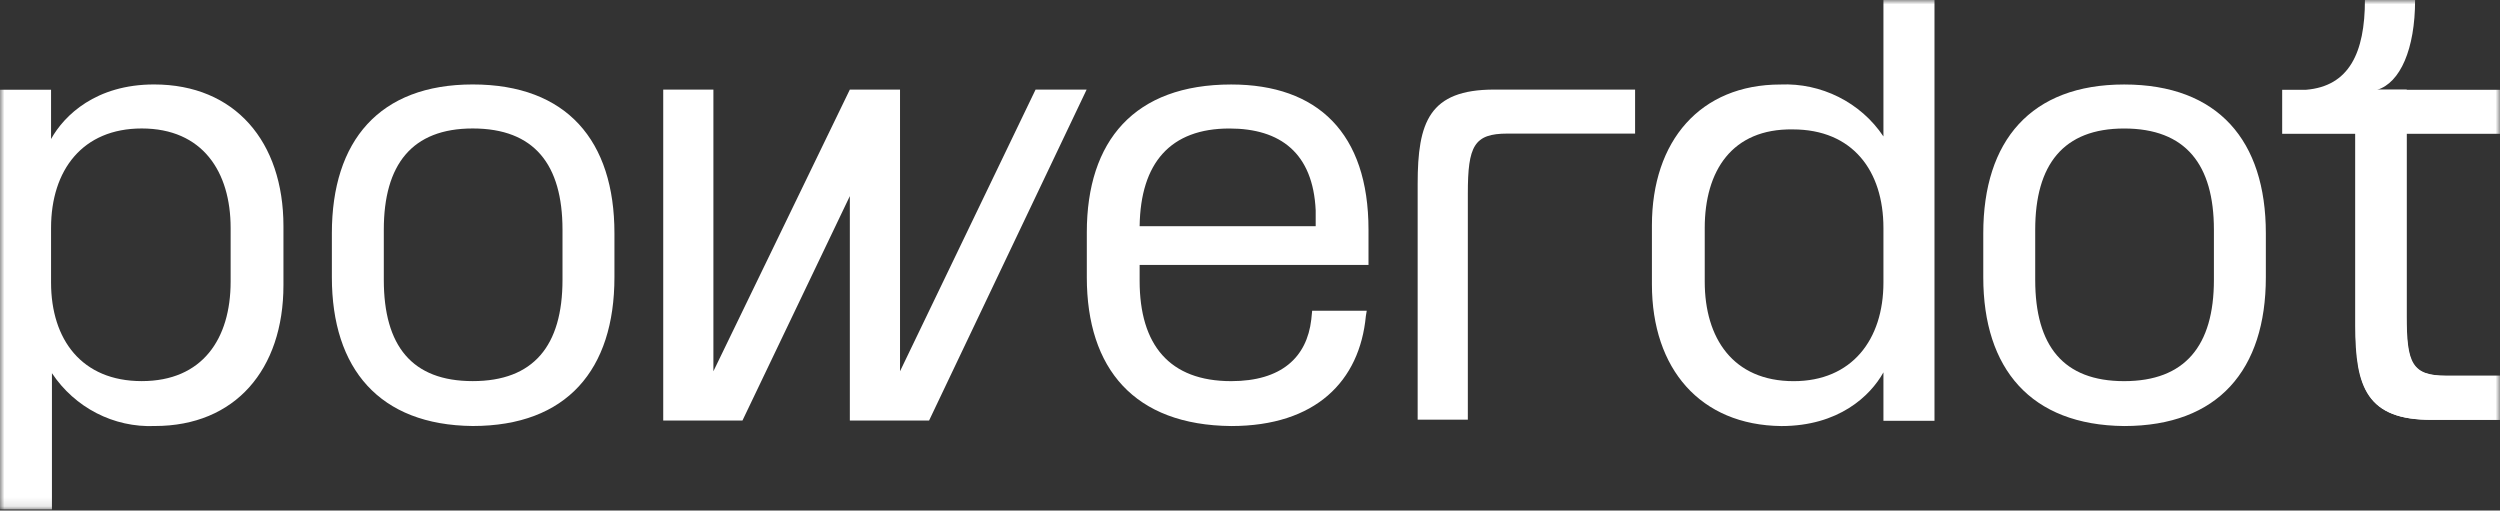
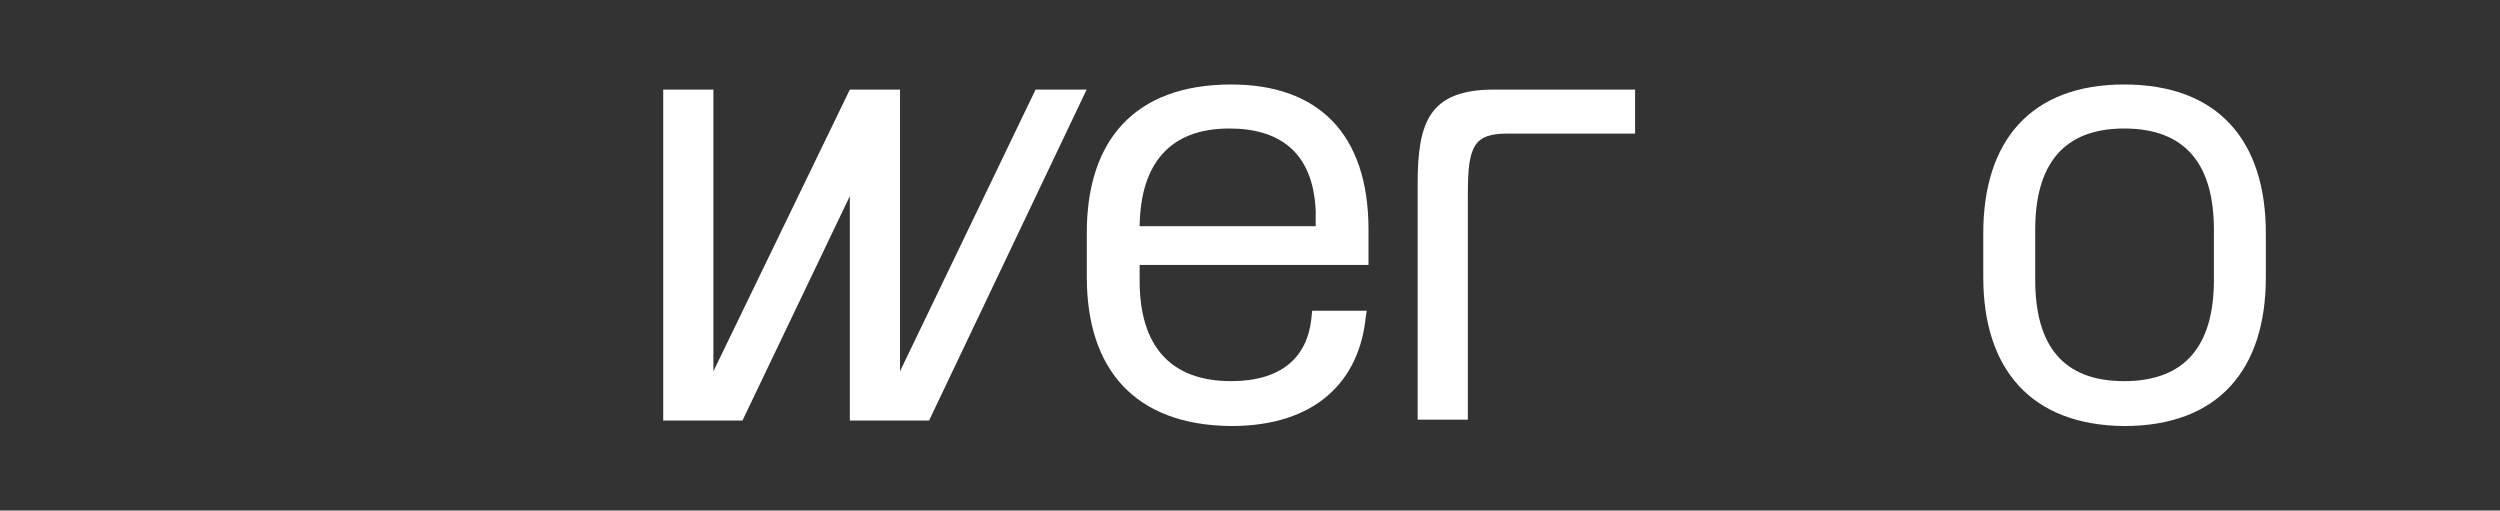
<svg xmlns="http://www.w3.org/2000/svg" width="284" height="58" viewBox="0 0 284 58" fill="none">
  <rect x="0" y="0" width="284" height="58" fill="#333333" stroke="none" />
  <g clip-path="url(#clip0_2285_2999)">
    <mask id="mask0_2285_2999" style="mask-type:luminance" maskUnits="userSpaceOnUse" x="0" y="0" width="284" height="58">
-       <path d="M284 0H0V57.9H284V0Z" fill="white" />
-     </mask>
+       </mask>
    <g mask="url(#mask0_2285_2999)">
      <path d="M5.8 15.794C7.3 13.094 10.9 9.594 17.5 9.594C26.7 9.594 32.2 16.094 32.2 25.694V32.394C32.2 41.994 26.7 48.394 17.6 48.394C12.9 48.594 8.5 46.294 5.9 42.394V57.894H0V10.194H5.8V15.794ZM16.1 43.294C23 43.294 26.2 38.494 26.2 31.994V25.894C26.2 19.494 23 14.594 16.1 14.594C9.4 14.594 5.8 19.294 5.8 25.894V32.094C5.8 38.594 9.3 43.294 16.1 43.294Z" fill="white" />
-       <path d="M37.7 31.494V26.494C37.7 15.994 43.1 9.594 53.7 9.594C64.4 9.594 69.8 15.994 69.8 26.494V31.494C69.8 41.994 64.4 48.394 53.7 48.394C43.1 48.294 37.7 41.894 37.7 31.494ZM53.7 43.294C60.6 43.294 63.9 39.294 63.9 31.794V26.094C63.9 18.694 60.7 14.594 53.7 14.594C46.8 14.594 43.6 18.694 43.6 26.094V31.794C43.6 39.294 46.8 43.294 53.7 43.294Z" fill="white" />
    </g>
    <path d="M123.442 10.176L105.542 47.776H96.542V22.276L84.342 47.776H75.342V10.176H81.042V42.176L96.542 10.176H102.242V42.176L117.642 10.176H123.442Z" fill="white" />
    <mask id="mask1_2285_2999" style="mask-type:luminance" maskUnits="userSpaceOnUse" x="0" y="0" width="284" height="58">
      <path d="M284 0H0V57.9H284V0Z" fill="white" />
    </mask>
    <g mask="url(#mask1_2285_2999)">
      <path d="M123.462 26.398C123.462 15.998 128.862 9.598 139.862 9.598C149.662 9.598 155.462 15.098 155.462 26.098V30.098H129.462V31.898C129.462 39.198 132.862 43.298 139.862 43.298C145.562 43.298 148.462 40.598 148.962 36.298L149.062 35.298H155.262L155.162 35.898C154.462 43.298 149.462 48.398 139.862 48.398C128.862 48.298 123.462 41.898 123.462 31.498V26.398ZM149.462 25.698V23.898C149.162 17.398 145.462 14.598 139.662 14.598C132.962 14.598 129.562 18.498 129.462 25.698H149.462Z" fill="white" />
-       <path d="M219.758 0V47.8H213.958V42.3C212.458 45 208.858 48.4 202.358 48.4C193.158 48.3 187.658 41.9 187.658 32.3V25.6C187.658 16 193.158 9.6 202.258 9.6C206.858 9.4 211.358 11.6 213.958 15.5V0H219.758ZM203.758 43.3C210.358 43.3 213.958 38.6 213.958 32.1V25.9C213.958 19.4 210.458 14.7 203.658 14.7C196.758 14.6 193.658 19.4 193.658 25.9V32C193.658 38.4 196.858 43.3 203.758 43.3Z" fill="white" />
      <path d="M225.3 31.498V26.498C225.3 15.998 230.7 9.598 241.3 9.598C252 9.598 257.4 15.998 257.4 26.498V31.498C257.4 41.998 252 48.398 241.3 48.398C230.7 48.298 225.3 41.898 225.3 31.498ZM241.3 43.298C248.2 43.298 251.5 39.298 251.5 31.798V26.098C251.5 18.698 248.3 14.598 241.3 14.598C234.4 14.598 231.2 18.698 231.2 26.098V31.798C231.2 39.298 234.4 43.298 241.3 43.298Z" fill="white" />
-       <path d="M283.955 15.2H273.355V35.9C273.355 41.3 273.955 42.7 277.855 42.7H284.055V47.7H276.255C268.855 47.7 267.555 44 267.555 37V15.2H259.255V10.2H261.955C266.855 9.8 268.655 6 268.655 0H274.355C274.355 5.6 272.655 9.4 270.055 10.2H284.055V15.2H283.955Z" fill="white" />
      <path d="M161.046 47.776V20.876C161.046 13.876 162.346 10.176 169.746 10.176H185.746V15.176H171.246C167.446 15.176 166.746 16.576 166.746 21.976V47.676H161.046V47.776Z" fill="white" />
-       <path d="M273.404 10.175V35.875C273.404 41.275 274.004 42.675 277.904 42.675H284.104V47.675H276.304C268.904 47.775 267.604 43.975 267.604 36.975V10.175" fill="white" />
    </g>
  </g>
  <defs>
    <clipPath id="clip0_2285_2999">
      <rect width="284" height="57.9" fill="white" />
    </clipPath>
  </defs>
</svg>